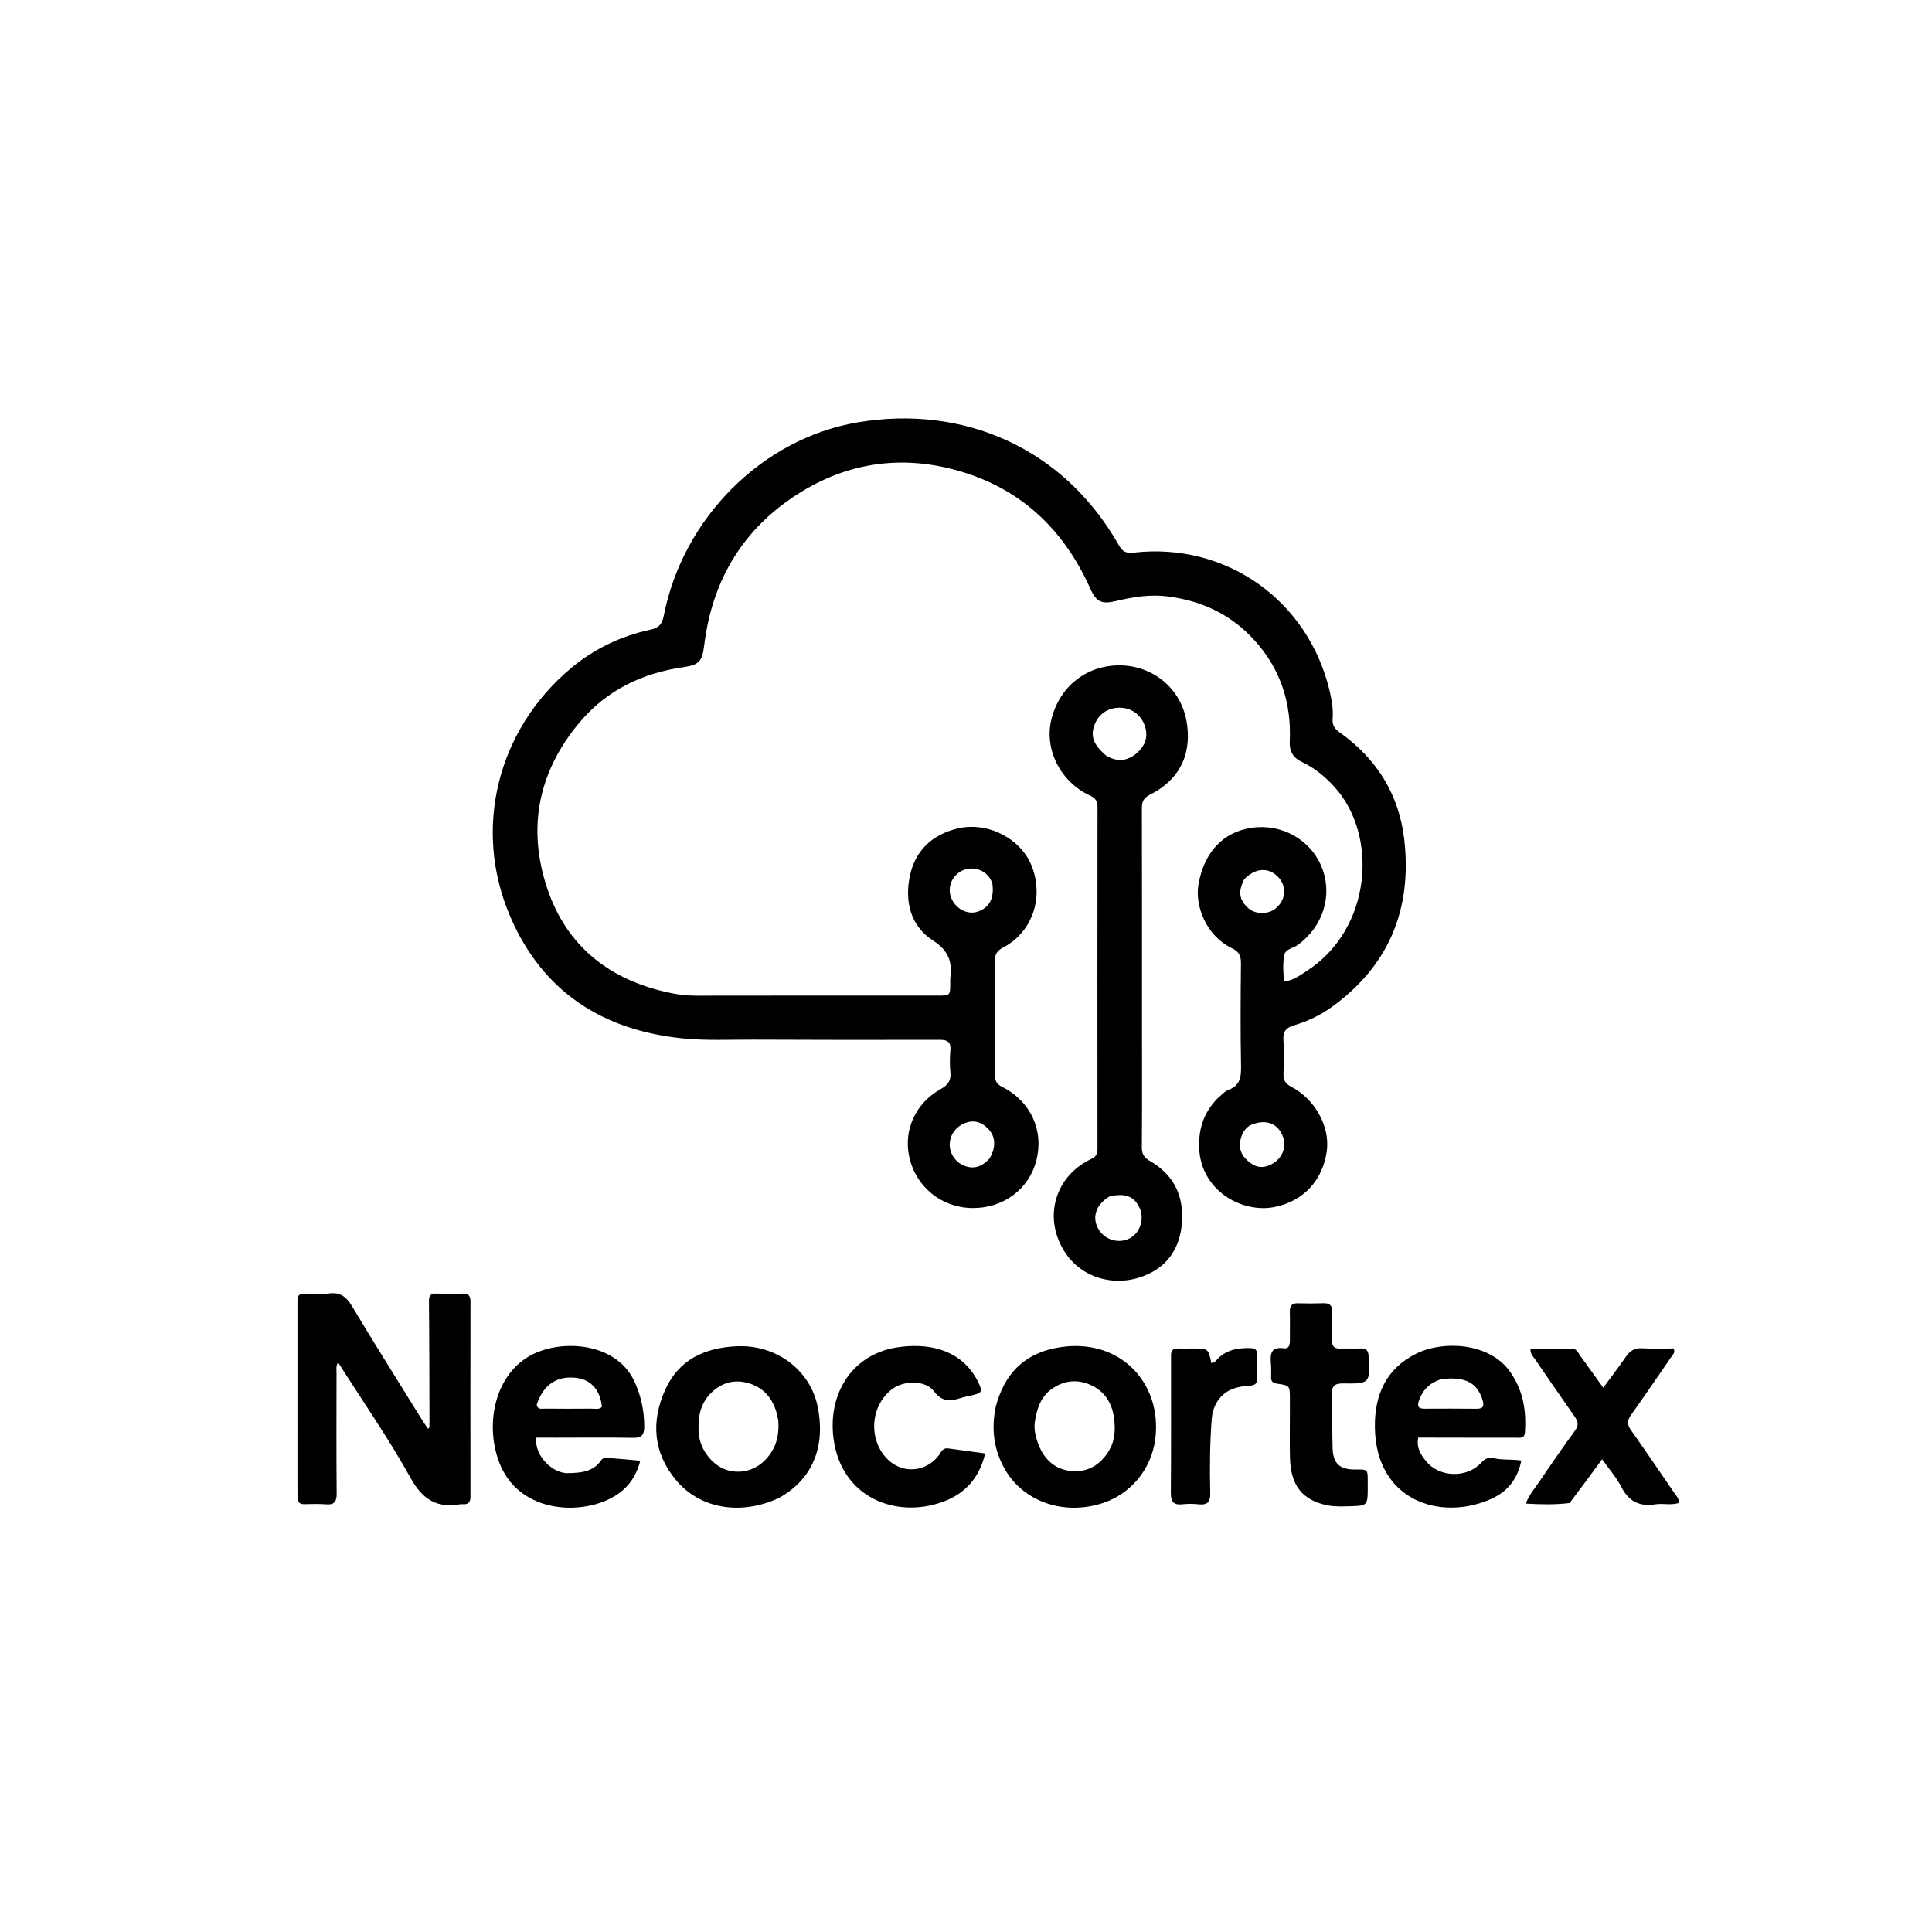
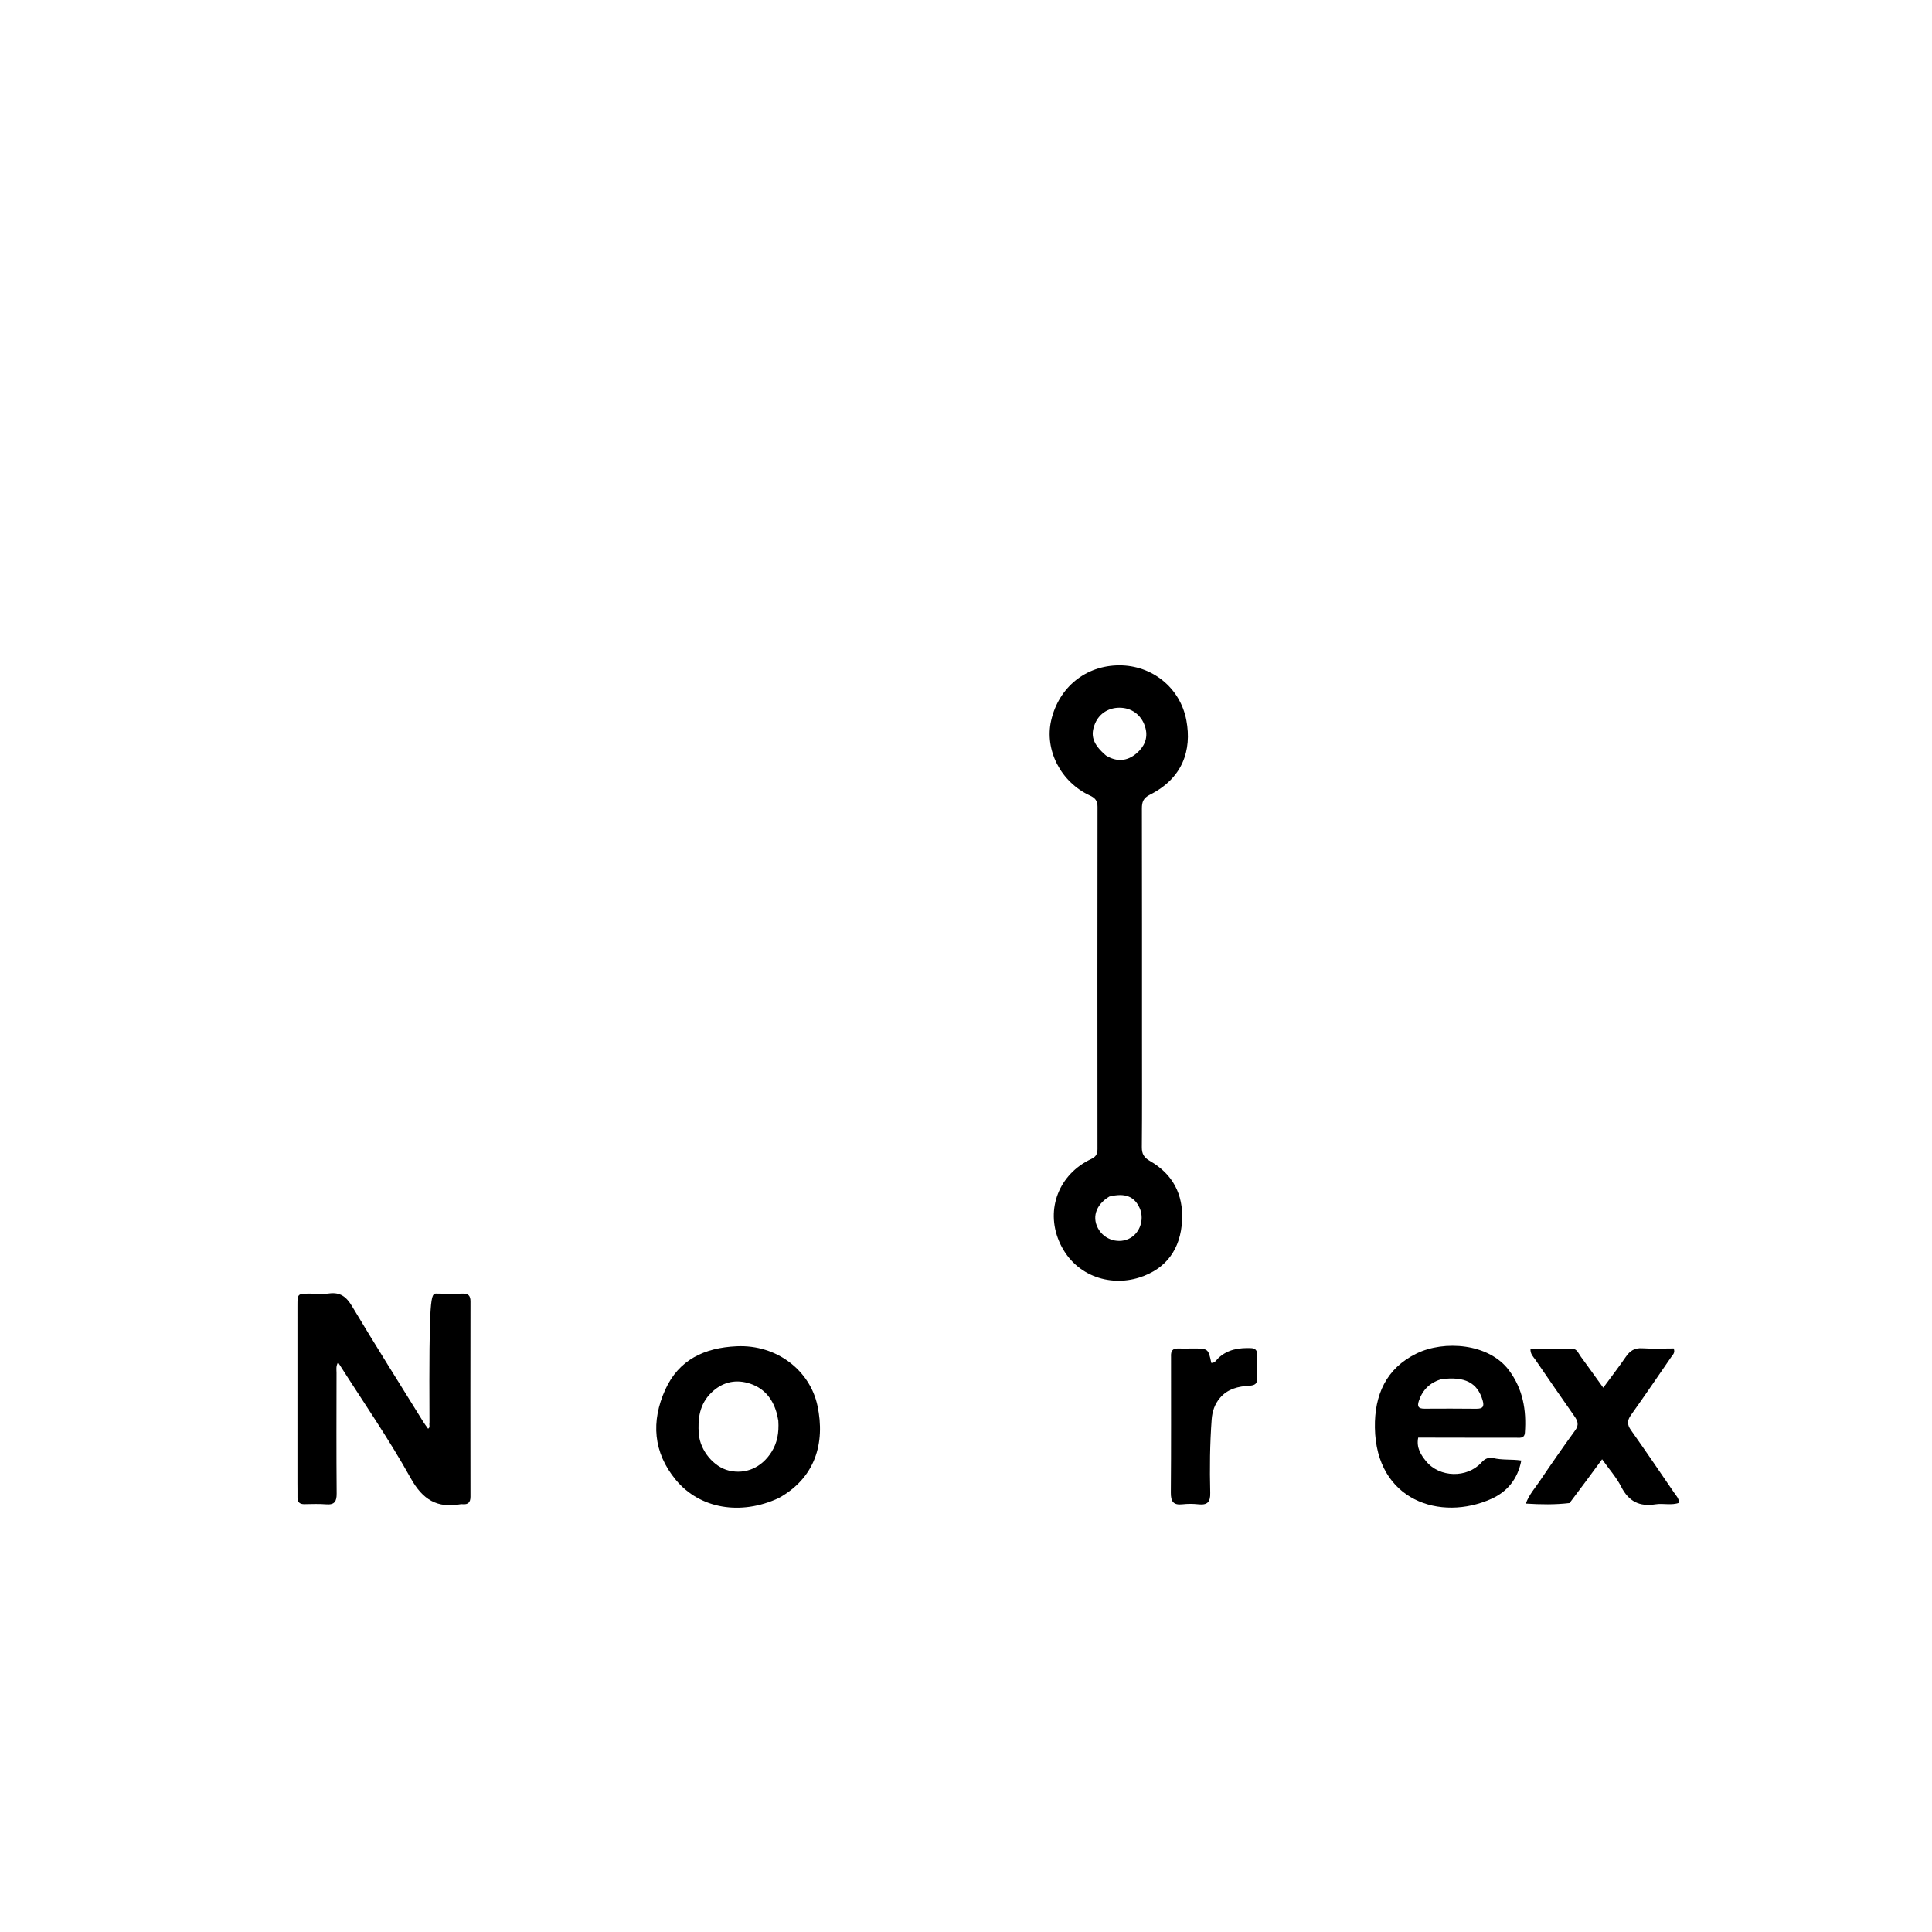
<svg xmlns="http://www.w3.org/2000/svg" version="1.1" id="Layer_1" x="0px" y="0px" width="100%" viewBox="0 0 1024 1024" enable-background="new 0 0 1024 1024" xml:space="preserve">
-   <path fill="#000000" opacity="1" stroke="none" d=" M645.229,582.233   C647.301,580.531 648.912,578.514 650.986,577.744   C657.154,575.453 657.892,571.023 657.779,565.145   C657.427,546.986 657.548,528.814 657.729,510.649   C657.768,506.7 656.789,504.44 652.962,502.582   C638.78,495.7 633.395,479.626 635.171,469.04   C638.065,451.786 648.213,441.049 663.21,438.783   C679.181,436.37 694.541,444.896 700.479,459.471   C706.555,474.387 701.3,491.222 687.714,500.945   C685.331,502.65 681.356,502.923 680.723,506.124   C679.836,510.608 680.06,515.296 680.72,520.208   C685.608,519.61 689.064,516.92 692.614,514.628   C727.067,492.386 730.742,442.753 707.163,416.933   C702.27,411.574 696.757,407.03 690.213,403.951   C685.35,401.662 683.345,398.258 683.597,392.892   C684.553,372.513 678.605,354.379 664.794,339.233   C652.539,325.793 637.136,318.45 619.03,316.127   C609.516,314.907 600.504,316.42 591.441,318.576   C583.996,320.348 581.054,319.076 577.967,312.158   C563.54,279.83 539.946,257.85 505.364,248.815   C474.812,240.834 446.06,246.101 420.079,263.654   C392.602,282.219 377.397,308.735 373.298,341.604   C372.207,350.357 370.827,352.375 362.338,353.59   C340.379,356.731 321.552,365.792 307.194,382.882   C285.336,408.899 279.319,438.712 289.992,470.717   C300.416,501.974 323.647,519.787 355.624,526.341   C359.971,527.232 364.453,527.731 368.993,527.722   C411.659,527.635 454.325,527.68 496.992,527.677   C503.623,527.677 503.623,527.653 503.649,521.039   C503.652,520.205 503.556,519.359 503.665,518.541   C504.813,509.925 502.832,503.846 494.502,498.482   C482.629,490.836 479.438,477.897 482.216,464.408   C484.969,451.045 493.807,442.575 507.123,439.215   C523.206,435.156 541.246,444.342 546.943,459.301   C553.328,476.065 547.046,494.129 531.709,502.187   C528.415,503.918 527.246,505.872 527.275,509.522   C527.432,529.521 527.411,549.522 527.288,569.521   C527.269,572.742 528.145,574.555 531.203,576.095   C546.237,583.669 553.278,599.024 549.331,614.856   C545.491,630.26 531.751,640.52 515.272,640.291   C498.938,640.064 485.435,629.086 481.925,613.181   C478.799,599.014 485.2,584.747 498.512,577.287   C502.356,575.133 504.19,572.751 503.73,568.27   C503.341,564.476 503.393,560.59 503.714,556.784   C504.091,552.327 502.337,551.102 498.003,551.116   C465.004,551.222 432.004,551.172 399.005,551.031   C386.682,550.979 374.344,551.626 362.038,550.392   C319.468,546.121 287.728,525.715 270.554,486.087   C250.316,439.389 263.606,386.804 302.648,354.131   C314.975,343.814 329.231,337.06 344.965,333.685   C349.138,332.79 350.943,330.762 351.763,326.552   C361.886,274.542 404.051,232.372 454.679,223.85   C510.614,214.434 563.68,237.377 592.923,288.818   C594.927,292.342 596.696,293.385 601.018,292.895   C649.909,287.354 693.329,318.167 704.717,366.145   C705.87,371.004 706.713,375.929 706.325,380.95   C706.084,384.064 707.138,386.087 709.818,387.99   C729.586,402.016 741.586,421.009 744.31,445.18   C748.452,481.929 736.174,511.868 705.84,533.736   C699.739,538.133 692.929,541.356 685.687,543.494   C681.814,544.637 679.947,546.664 680.232,551.037   C680.622,557.012 680.47,563.036 680.272,569.029   C680.161,572.402 681.162,574.321 684.389,576.004   C697.177,582.674 705.028,597.329 703.218,610.193   C701.06,625.536 690.939,636.695 675.426,639.764   C658.292,643.154 636.424,631.064 635.581,608.423   C635.206,598.36 638.001,589.74 645.229,582.233  M524.558,613.914   C527.818,608.188 527.787,602.764 524.104,598.676   C520.89,595.11 516.88,593.404 512.025,595.051   C507.003,596.755 503.651,601.117 503.377,606.152   C503.12,610.875 506.017,615.658 510.617,617.665   C515.829,619.939 520.327,618.637 524.558,613.914  M662.225,596.62   C660.411,597.897 659.05,599.568 658.252,601.617   C656.487,606.145 656.752,610.552 660.197,614.135   C663.405,617.471 667.184,619.731 672.205,617.849   C679.193,615.231 682.512,608.324 679.76,601.861   C676.854,595.038 670.281,592.837 662.225,596.62  M525.887,467.811   C525.411,466.934 525.015,466.001 524.446,465.188   C520.881,460.089 513.645,458.786 508.526,462.285   C503.184,465.936 501.795,472.741 505.298,478.096   C508.274,482.646 513.654,484.759 518.24,483.18   C524.429,481.049 527.201,475.96 525.887,467.811  M659.449,466.043   C656.061,472.629 656.797,477.269 661.917,481.586   C665.526,484.628 671.952,484.701 675.815,481.744   C681.413,477.458 682.252,470.106 677.711,465.122   C672.682,459.603 665.538,459.726 659.449,466.043  z" />
  <path fill="#000000" opacity="1" stroke="none" d=" M605.287,551   C605.283,570.323 605.371,589.147 605.197,607.969   C605.163,611.595 606.316,613.52 609.518,615.36   C621.574,622.286 627.225,633.014 626.527,646.872   C625.768,661.943 618.215,672.54 603.891,677.107   C587.884,682.211 568.967,676.008 561.299,657.825   C554.105,640.763 561.304,622.342 578.312,614.314   C580.848,613.118 581.689,611.697 581.687,609.026   C581.635,548.559 581.629,488.092 581.707,427.625   C581.711,424.455 580.487,422.936 577.687,421.647   C562.219,414.528 553.537,397.525 557.137,381.839   C561.177,364.239 575.52,352.659 593.296,352.647   C610.505,352.636 625.54,364.346 628.809,381.833   C631.754,397.584 626.868,412.484 609.493,421.196   C605.954,422.97 605.218,425.078 605.226,428.567   C605.308,469.211 605.283,509.855 605.287,551  M586.206,400.449   C591.862,403.925 597.412,403.529 602.36,399.314   C606.348,395.917 608.552,391.47 607.153,386   C605.53,379.653 600.653,375.553 594.447,375.135   C588.137,374.709 582.784,377.877 580.426,383.432   C577.741,389.757 579.205,394.46 586.206,400.449  M587.985,634.183   C580.55,638.637 578.416,645.848 582.662,652.168   C586.56,657.971 594.759,659.501 600.204,655.442   C604.731,652.066 606.387,645.508 604.032,640.287   C601.276,634.178 596.376,632.119 587.985,634.183  z" />
-   <path fill="#000000" opacity="1" stroke="none" d=" M227.63,754.078   C227.568,732.367 227.57,711.042 227.354,689.719   C227.322,686.583 228.297,685.538 231.289,685.622   C235.95,685.753 240.62,685.76 245.282,685.641   C248.296,685.563 249.372,686.831 249.368,689.799   C249.311,724.289 249.31,758.778 249.365,793.268   C249.369,796.339 248.072,797.525 245.149,797.26   C244.819,797.23 244.475,797.209 244.151,797.266   C231.751,799.481 224.081,794.956 217.683,783.453   C206.054,762.547 192.335,742.803 179.167,722.069   C177.974,724.153 178.37,725.925 178.368,727.568   C178.339,748.895 178.251,770.223 178.436,791.548   C178.474,795.843 177.298,797.687 172.813,797.318   C169.006,797.004 165.153,797.192 161.322,797.241   C158.815,797.274 157.642,796.145 157.679,793.636   C157.716,791.137 157.653,788.638 157.653,786.139   C157.651,754.815 157.647,723.491 157.656,692.167   C157.658,685.671 157.682,685.666 164.32,685.645   C167.653,685.635 171.035,686.014 174.306,685.569   C180.252,684.761 183.537,687.226 186.587,692.328   C198.887,712.91 211.688,733.191 224.321,753.574   C225.102,754.835 226.021,756.012 226.897,757.257   C228.162,756.466 227.345,755.338 227.63,754.078  z" />
-   <path fill="#000000" opacity="1" stroke="none" d=" M295.083,762.007   C291.133,762.005 287.667,762.005 284.245,762.005   C283.038,771.475 292.887,780.971 300.964,780.797   C307.882,780.648 314.307,780.231 318.664,773.922   C319.553,772.635 320.955,772.614 322.272,772.717   C327.71,773.142 333.142,773.649 339.371,774.196   C337.791,780.23 335.106,785.185 330.813,789.216   C315.604,803.496 276.908,804.878 265.079,776.274   C257.096,756.971 261.322,731.282 278.926,719.766   C294.979,709.266 326.094,710.633 336.115,731.918   C339.711,739.555 341.438,747.52 341.465,756.011   C341.479,760.544 340.145,762.161 335.525,762.081   C322.21,761.85 308.887,762.006 295.083,762.007  M284.464,744.555   C284.94,747.302 287.151,746.591 288.83,746.606   C296.995,746.678 305.162,746.689 313.327,746.614   C315.237,746.596 317.337,747.261 319.012,745.725   C318.322,737.344 313.604,731.628 306.479,730.472   C295.814,728.742 288.043,733.456 284.464,744.555  z" />
+   <path fill="#000000" opacity="1" stroke="none" d=" M227.63,754.078   C227.322,686.583 228.297,685.538 231.289,685.622   C235.95,685.753 240.62,685.76 245.282,685.641   C248.296,685.563 249.372,686.831 249.368,689.799   C249.311,724.289 249.31,758.778 249.365,793.268   C249.369,796.339 248.072,797.525 245.149,797.26   C244.819,797.23 244.475,797.209 244.151,797.266   C231.751,799.481 224.081,794.956 217.683,783.453   C206.054,762.547 192.335,742.803 179.167,722.069   C177.974,724.153 178.37,725.925 178.368,727.568   C178.339,748.895 178.251,770.223 178.436,791.548   C178.474,795.843 177.298,797.687 172.813,797.318   C169.006,797.004 165.153,797.192 161.322,797.241   C158.815,797.274 157.642,796.145 157.679,793.636   C157.716,791.137 157.653,788.638 157.653,786.139   C157.651,754.815 157.647,723.491 157.656,692.167   C157.658,685.671 157.682,685.666 164.32,685.645   C167.653,685.635 171.035,686.014 174.306,685.569   C180.252,684.761 183.537,687.226 186.587,692.328   C198.887,712.91 211.688,733.191 224.321,753.574   C225.102,754.835 226.021,756.012 226.897,757.257   C228.162,756.466 227.345,755.338 227.63,754.078  z" />
  <path fill="#000000" opacity="1" stroke="none" d=" M791.126,772.734   C796.214,774.016 801.106,773.303 806.321,774.102   C804.417,784 798.804,790.666 790.472,794.413   C763.544,806.525 729.304,795.426 728.724,756.671   C728.466,739.445 734.615,725.262 750.885,717.352   C765.364,710.313 789.072,711.886 799.808,726.318   C807.193,736.245 809.104,747.432 808.222,759.373   C807.979,762.653 805.258,762.005 803.244,762.01   C787.917,762.046 772.591,761.996 757.264,761.973   C755.462,761.971 753.66,761.973 751.677,761.973   C750.613,767.263 753.069,771.074 755.872,774.5   C762.988,783.195 777.53,783.528 785.133,775.221   C786.746,773.457 788.309,772.39 791.126,772.734  M763.755,731.036   C757.971,732.846 754.098,736.51 752.084,742.335   C750.992,745.494 751.751,746.658 755.022,746.641   C764.168,746.592 773.315,746.568 782.46,746.674   C785.92,746.713 786.818,745.558 785.807,742.152   C783.079,732.963 776.542,729.349 763.755,731.036  z" />
  <path fill="#000000" opacity="1" stroke="none" d=" M412.761,793.993   C392.584,803.387 370.876,799.704 358.194,784.357   C346.171,769.809 345.009,753.343 352.584,736.596   C359.788,720.669 373.348,714.344 390.396,713.55   C411.78,712.554 429.341,726.458 433.285,745.099   C437.464,764.849 432.108,783.278 412.761,793.993  M412.526,753.036   C412.213,751.578 411.987,750.095 411.574,748.666   C409.285,740.753 404.406,735.224 396.354,733.004   C389.029,730.985 382.469,732.91 377.074,738.104   C370.798,744.148 369.709,751.978 370.41,760.196   C371.153,768.908 378.342,777.517 386.283,779.421   C395.199,781.558 403.634,777.905 408.899,769.602   C411.945,764.798 412.926,759.496 412.526,753.036  z" />
-   <path fill="#000000" opacity="1" stroke="none" d=" M527.826,745.335   C532.344,728.52 542.413,717.866 559.371,714.499   C588.873,708.641 610.468,727.242 612.548,752.169   C614.503,775.589 600.276,791.451 584.612,796.624   C564.316,803.326 542.835,796.3 532.744,778.962   C526.733,768.634 525.257,757.445 527.826,745.335  M548.446,753.865   C548.007,757.596 548.819,761.228 550.032,764.636   C552.835,772.506 558.086,778.255 566.613,779.533   C575.946,780.932 583.465,776.563 588.131,768.26   C590.984,763.181 591.162,757.674 590.541,752.226   C589.62,744.159 585.813,737.562 578.17,734.11   C570.769,730.768 563.471,731.685 556.948,736.568   C551.527,740.624 549.579,746.629 548.446,753.865  z" />
  <path fill="#000000" opacity="1" stroke="none" d=" M831.909,796.644   C824.15,797.558 816.758,797.43 808.706,796.932   C810.555,792.004 813.601,788.696 816.04,785.082   C822.185,775.973 828.453,766.94 834.922,758.059   C837.096,755.073 836.13,752.997 834.375,750.493   C827.398,740.538 820.5,730.527 813.637,720.494   C812.644,719.043 811.089,717.816 811.173,714.862   C818.698,714.862 826.236,714.712 833.761,714.958   C835.863,715.027 836.713,717.48 837.872,719.062   C841.674,724.248 845.405,729.487 849.756,735.529   C854.167,729.525 858.095,724.432 861.73,719.137   C863.896,715.983 866.341,714.352 870.384,714.608   C875.997,714.964 881.65,714.698 887.088,714.698   C887.993,716.974 886.651,717.992 885.835,719.176   C878.743,729.459 871.735,739.803 864.475,749.966   C862.402,752.867 862.345,755.041 864.408,757.959   C872.195,768.973 879.773,780.135 887.394,791.265   C888.404,792.74 889.822,794.033 889.975,796.505   C885.9,798.032 881.544,796.657 877.423,797.319   C869.004,798.671 863.236,795.809 859.28,788.017   C856.748,783.031 852.883,778.721 849.144,773.443   C843.339,781.34 837.799,788.876 831.909,796.644  z" />
-   <path fill="#000000" opacity="1" stroke="none" d=" M498.04,770.771   C499.1,768.66 500.337,767.404 502.499,767.69   C508.866,768.53 515.228,769.41 522.153,770.35   C519.351,782.342 512.532,790.617 501.941,795.114   C477.888,805.325 447.776,795.673 442.213,765.191   C437.662,740.25 450.845,718.137 474.971,714.22   C491.588,711.522 507.784,715.149 516.544,729.138   C517.074,729.984 517.606,730.833 518.053,731.724   C521.071,737.732 520.802,738.285 514.342,739.724   C512.56,740.121 510.757,740.477 509.026,741.041   C503.551,742.825 499.226,742.994 494.994,737.385   C490.46,731.375 478.821,731.576 472.61,736.432   C460.994,745.515 460.147,763.835 470.88,773.86   C478.975,781.421 491.38,780.149 498.04,770.771  z" />
-   <path fill="#000000" opacity="1" stroke="none" d=" M683.671,748.008   C683.67,745.512 683.669,743.514 683.668,741.516   C683.666,734.422 683.677,734.345 676.687,733.352   C674.622,733.059 673.721,732.158 673.711,730.17   C673.698,727.673 673.849,725.159 673.616,722.682   C673.132,717.56 673.67,713.662 680.467,714.631   C683.114,715.008 683.68,712.911 683.668,710.655   C683.639,705.493 683.773,700.329 683.642,695.171   C683.56,691.966 684.835,690.657 688.056,690.762   C692.546,690.908 697.049,690.892 701.54,690.746   C704.705,690.643 706.128,691.872 706.067,695.106   C705.969,700.265 706.137,705.429 706.053,710.589   C706.005,713.524 707.16,714.867 710.183,714.762   C713.842,714.634 717.511,714.827 721.17,714.704   C724.106,714.606 725.227,715.746 725.387,718.767   C726.154,733.257 726.227,733.439 711.884,733.265   C707.199,733.208 705.791,734.743 705.952,739.28   C706.29,748.759 705.988,758.261 706.311,767.741   C706.585,775.813 710.228,778.942 718.377,778.864   C724.956,778.802 724.954,778.802 724.927,785.295   C724.921,786.794 724.933,788.293 724.93,789.791   C724.913,797.528 724.384,798.146 716.412,798.317   C712.263,798.406 708.002,798.681 703.972,797.92   C690.296,795.338 684.026,787.337 683.706,772.482   C683.534,764.494 683.673,756.498 683.671,748.008  z" />
  <path fill="#000000" opacity="1" stroke="none" d=" M620.675,719.149   C620.471,715.984 621.567,714.617 624.399,714.725   C626.891,714.819 629.39,714.721 631.885,714.718   C640.398,714.705 640.398,714.707 642.023,722.377   C643.978,722.482 644.759,720.745 645.864,719.718   C650.768,715.165 656.701,714.313 663.022,714.524   C665.638,714.611 666.404,715.971 666.348,718.368   C666.253,722.359 666.213,726.358 666.359,730.346   C666.47,733.382 665.139,734.297 662.226,734.464   C656.319,734.805 650.646,736.138 646.582,740.967   C643.832,744.233 642.529,748.025 642.209,752.373   C641.256,765.33 641.121,778.301 641.453,791.264   C641.579,796.198 639.873,797.824 635.16,797.308   C632.365,797.002 629.481,797 626.687,797.311   C621.725,797.862 620.532,795.666 620.57,791.014   C620.765,767.221 620.666,743.427 620.675,719.149  z" />
</svg>